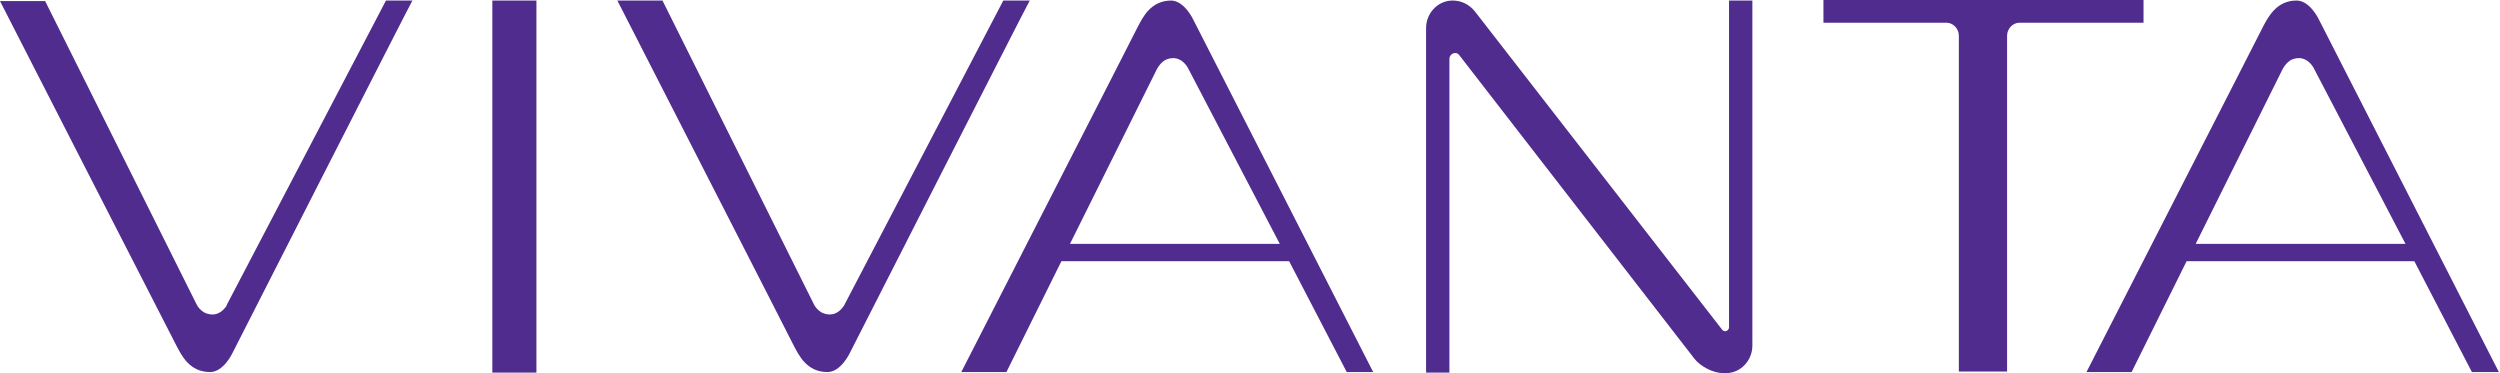
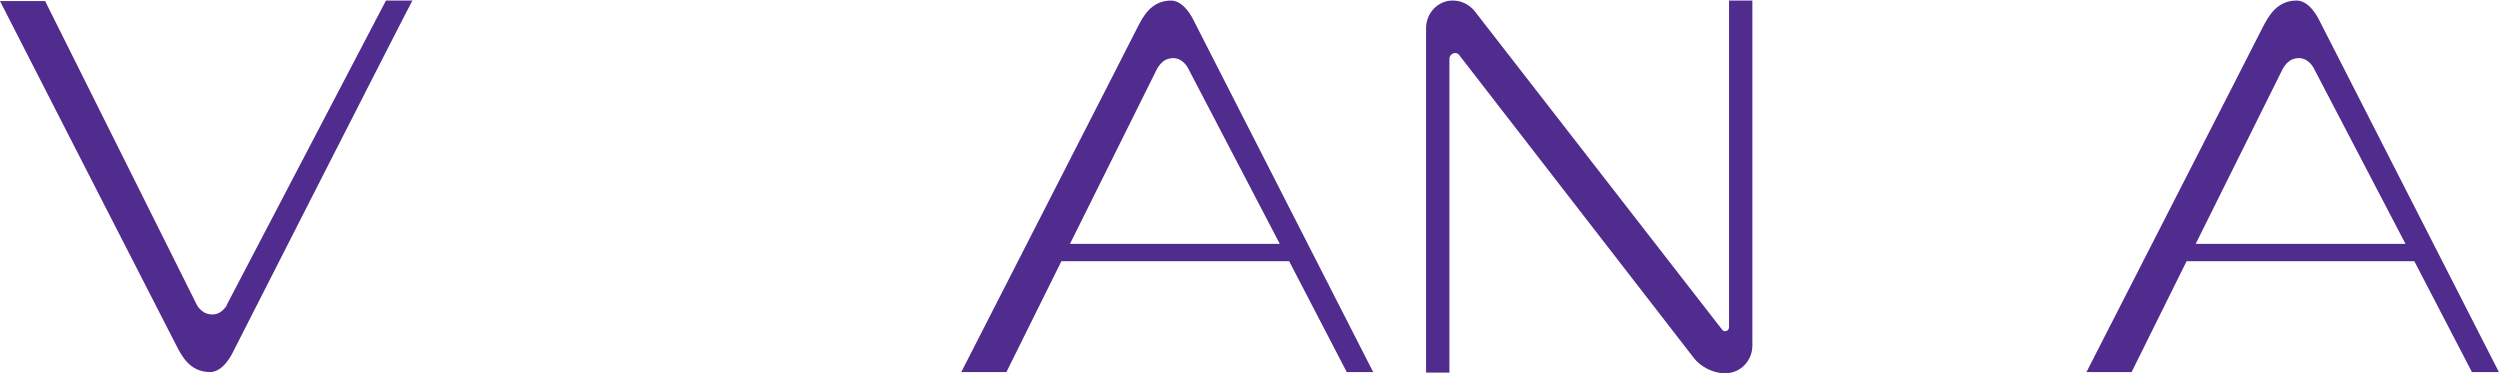
<svg xmlns="http://www.w3.org/2000/svg" fill="none" viewBox="0 0 201 30" height="30" width="201">
-   <path fill="#502C8E" d="M80.666 0.043L67.861 24.565C67.319 25.391 66.61 25.391 66.068 25.131C65.776 24.957 65.526 24.696 65.401 24.391L53.263 0.043H49.635C50.135 1.043 63.524 27.174 63.816 27.783C64.233 28.565 64.858 29.913 66.527 29.913C67.611 29.913 68.32 28.391 68.32 28.391C68.32 28.391 82.751 0.043 82.793 0.043H80.666Z" />
  <path fill="#502C8E" d="M94.179 0.043C92.511 0.043 91.885 1.391 91.468 2.174C91.176 2.783 77.788 28.913 77.287 29.913H80.916L85.337 21H103.647L108.277 29.913H110.404L95.931 1.565C95.931 1.565 95.222 0.043 94.137 0.043M86.004 19.652L93.011 5.565C93.178 5.261 93.387 5 93.679 4.826C94.221 4.565 94.93 4.565 95.472 5.391L102.896 19.609H86.004V19.652Z" />
  <path fill="#502C8E" d="M198.783 29.913H200.91L186.437 1.565C186.437 1.565 185.728 0.043 184.644 0.043C183.017 0.043 182.35 1.391 181.933 2.174C181.641 2.783 168.252 28.913 167.752 29.913H171.381L175.802 21H194.112L198.741 29.913H198.783ZM176.511 19.652L183.518 5.565C183.685 5.261 183.893 5 184.185 4.826C184.727 4.565 185.436 4.565 185.979 5.391L193.403 19.609H176.511V19.652Z" />
  <path fill="#502C8E" d="M18.227 24.566C17.684 25.392 16.975 25.392 16.433 25.131C16.141 24.957 15.891 24.696 15.766 24.392L3.629 0.087H0C0.501 1.087 13.889 27.218 14.181 27.783C14.598 28.566 15.224 29.913 16.892 29.913C17.976 29.913 18.686 28.392 18.686 28.392C18.686 28.392 33.117 0.044 33.158 0.044H31.031L18.227 24.522V24.566Z" />
  <path fill="#502C8E" d="M139.014 26.304C139.014 26.609 138.639 26.739 138.472 26.522C135.302 22.435 121.788 5.043 118.577 0.913C118.118 0.348 117.492 0.043 116.783 0.043C115.616 0.043 114.656 1.043 114.656 2.261V29.957H116.533V4.739C116.533 4.304 117.075 4.087 117.326 4.435C120.621 8.696 132.549 24.087 136.22 28.826C136.72 29.478 137.763 30 138.555 30H138.764C139.932 30 140.891 29 140.891 27.783V0.043H139.014V26.348V26.304Z" />
-   <path fill="#502C8E" d="M172.381 0H146.605V1.826H156.49C157.033 1.826 157.491 2.304 157.491 2.87V29.87H161.37V2.87C161.37 2.304 161.829 1.826 162.371 1.826H172.34V0H172.381Z" />
-   <path fill="#502C8E" d="M43.129 0.043H39.584V29.957H43.129V0.043Z" />
</svg>